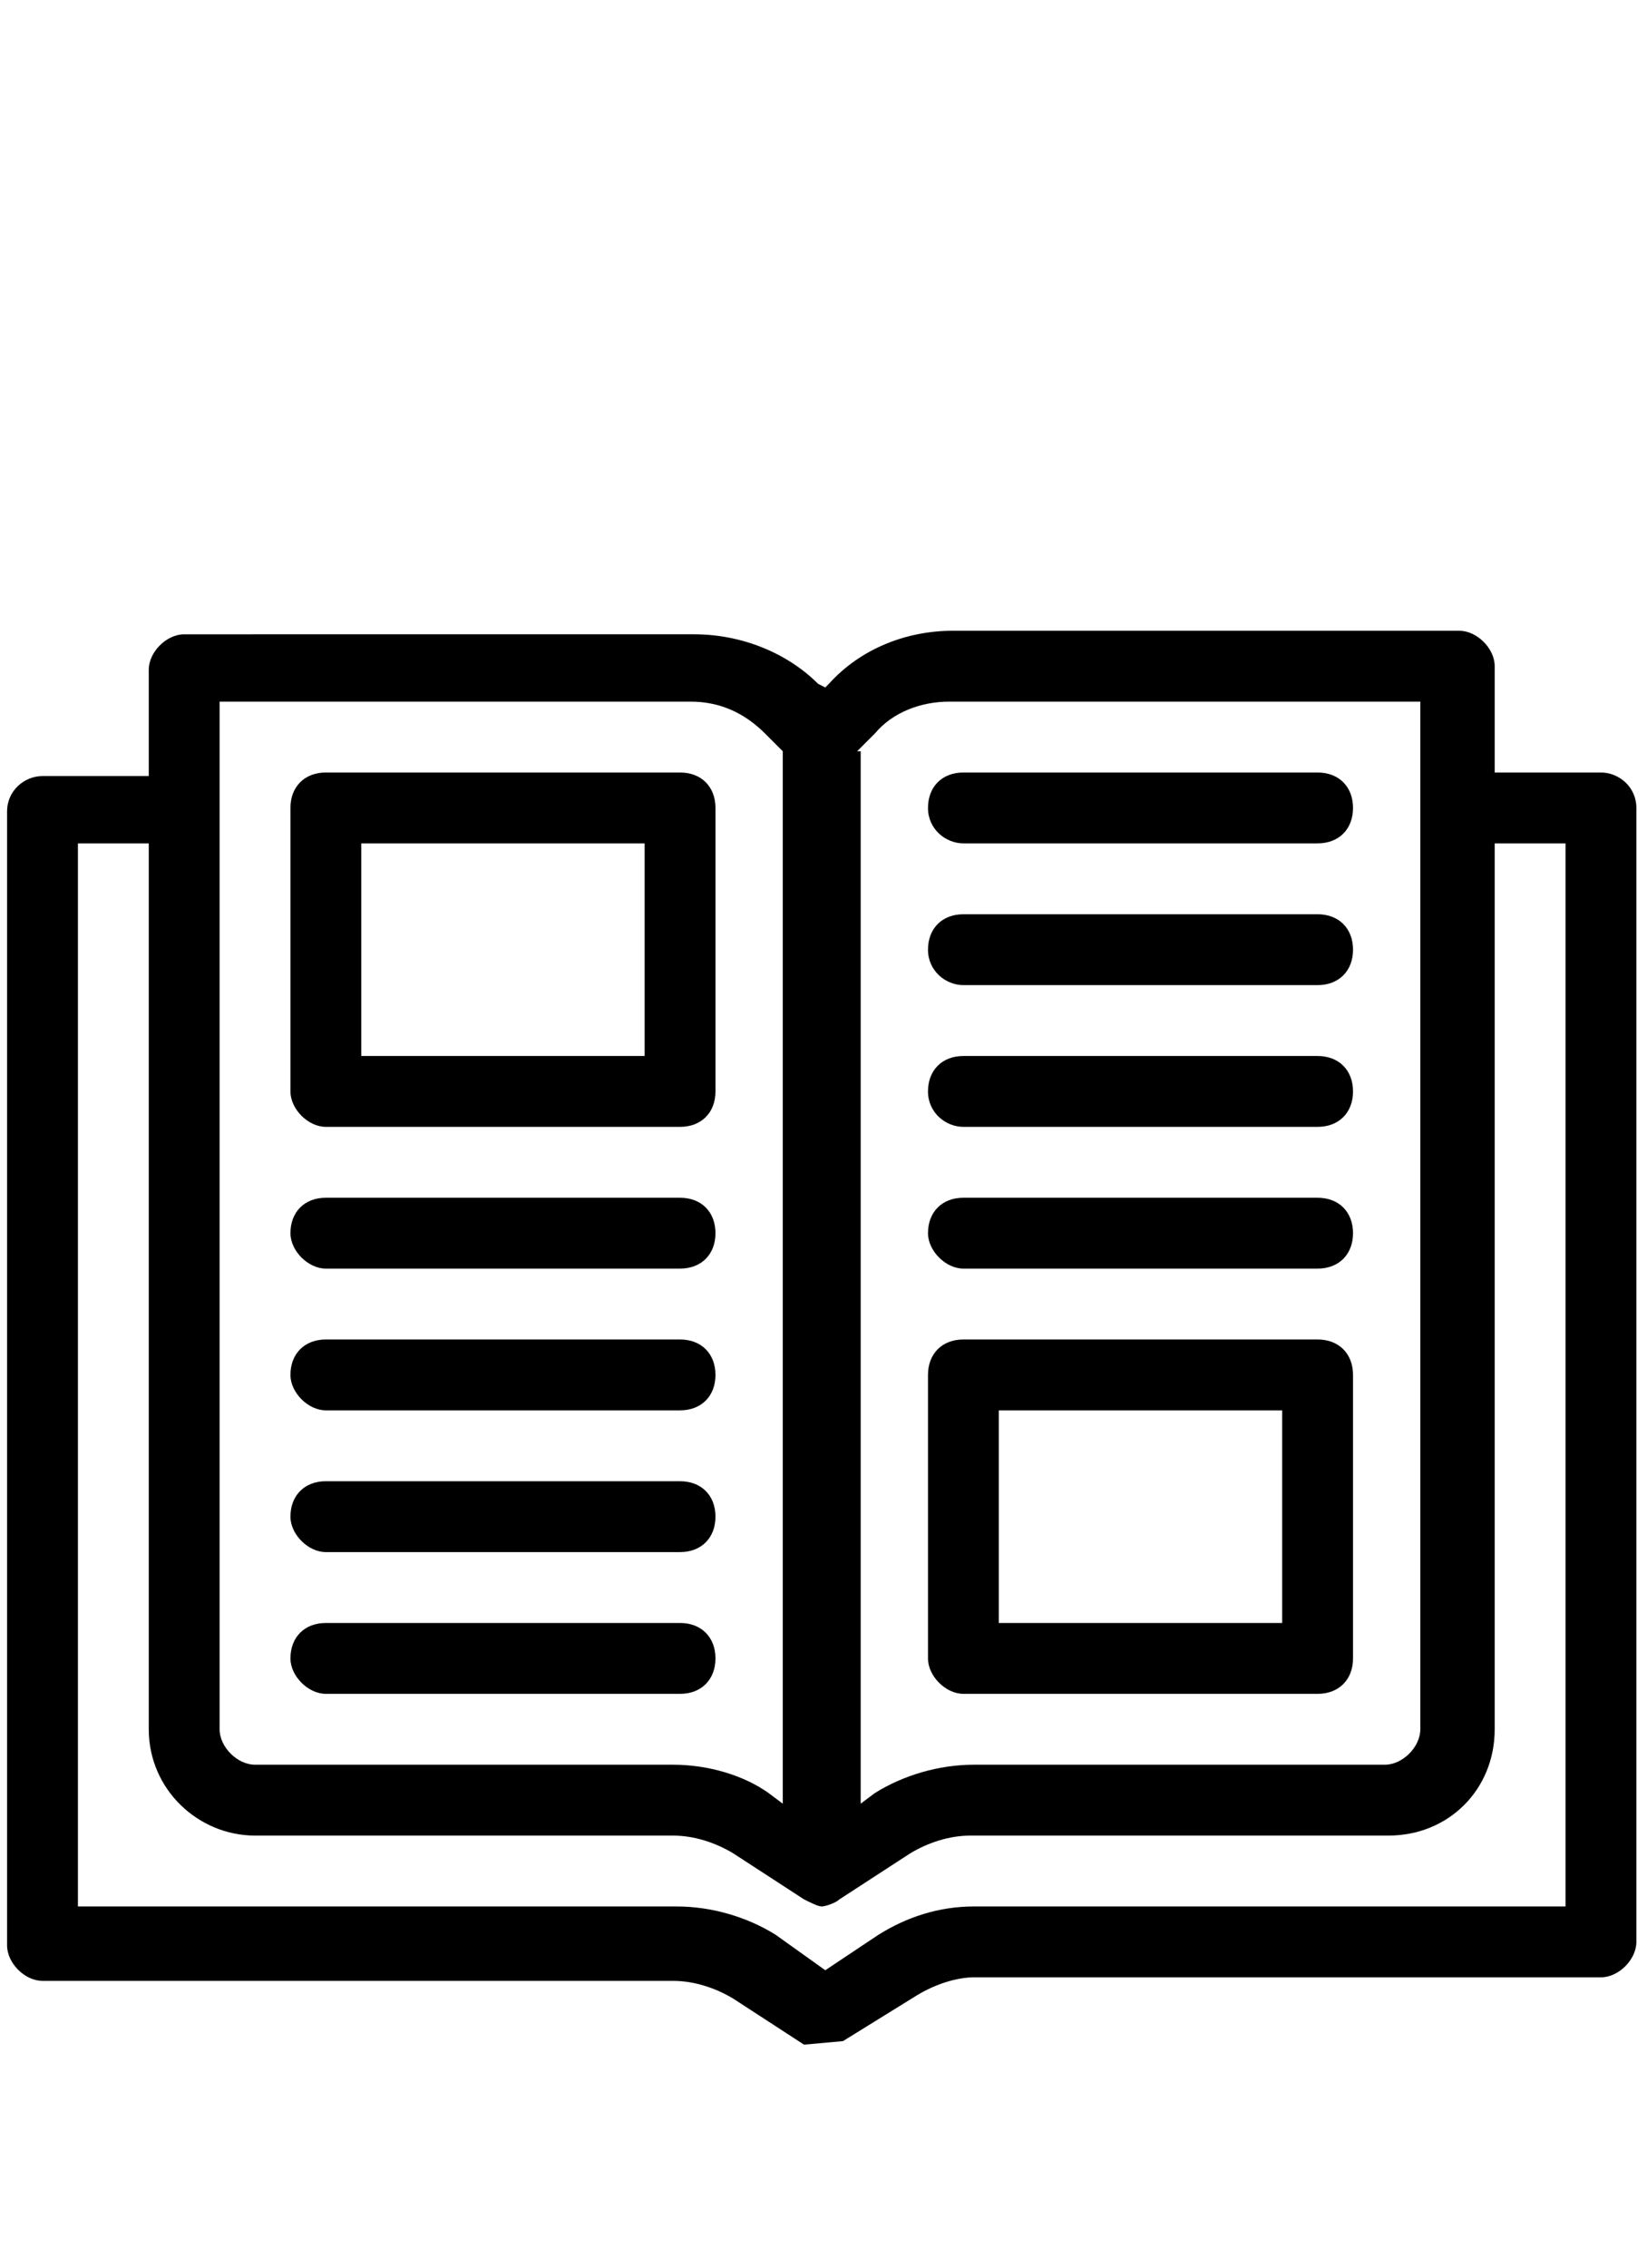
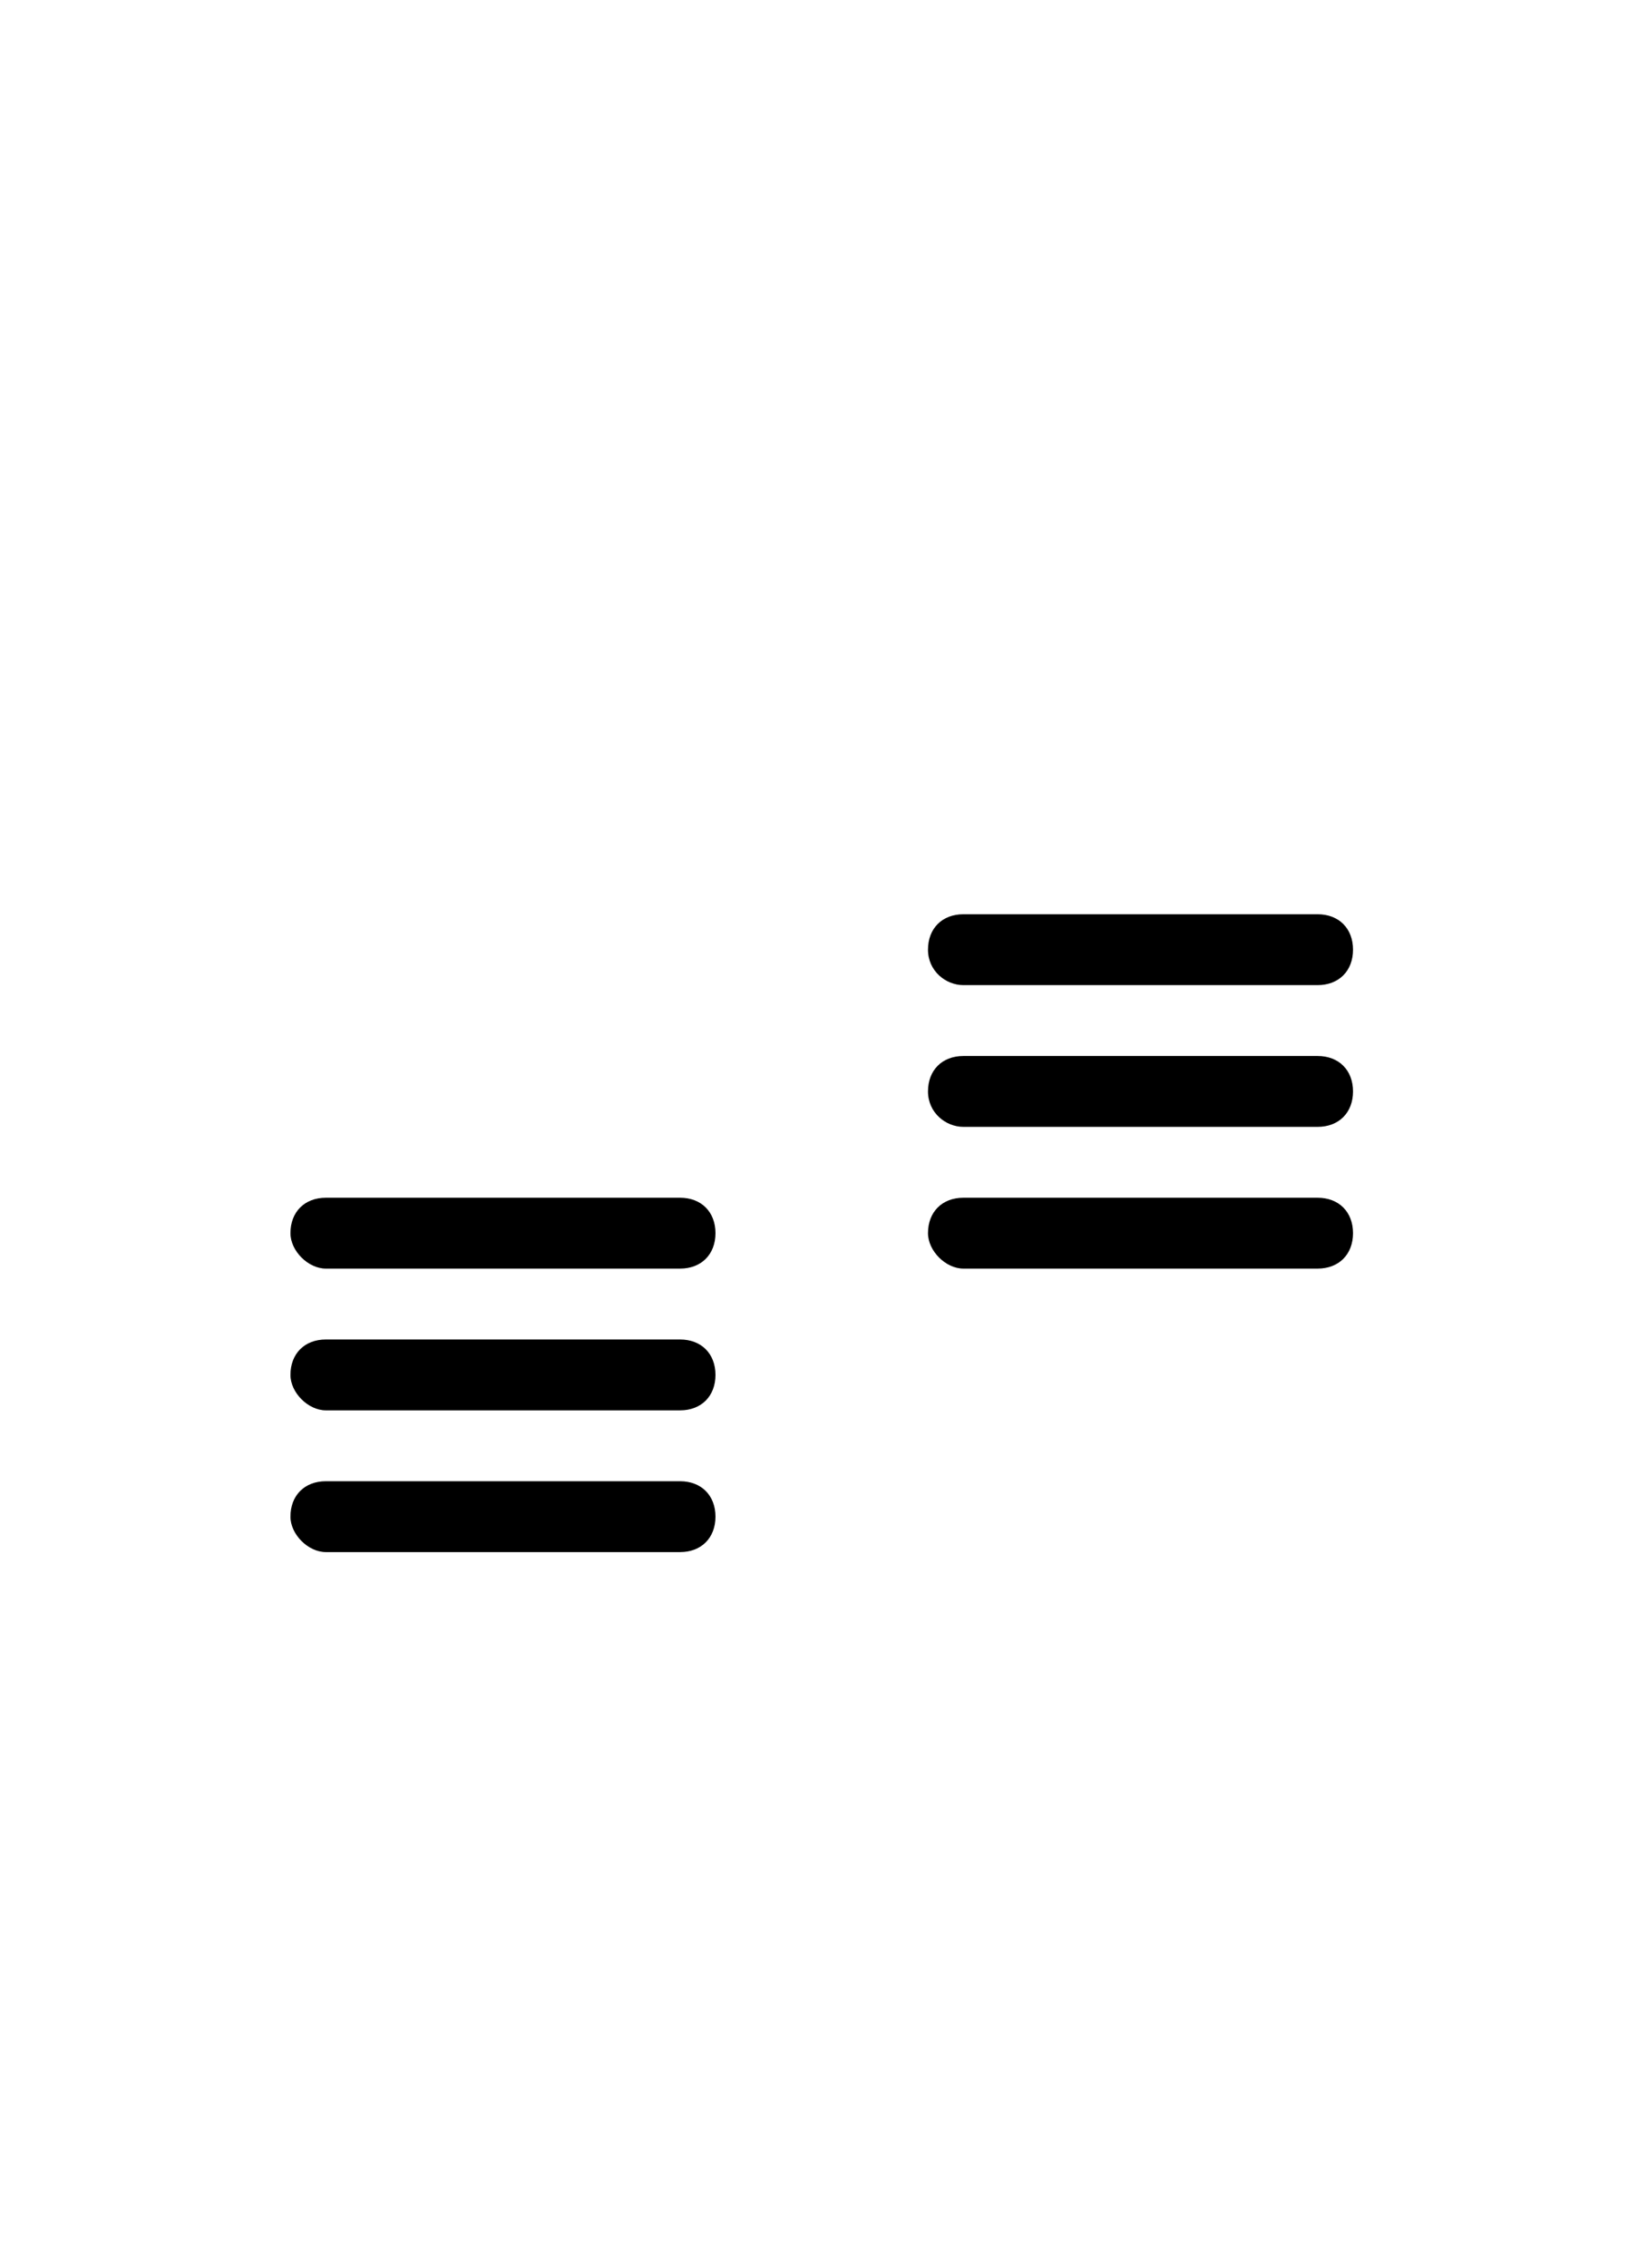
<svg xmlns="http://www.w3.org/2000/svg" version="1.1" id="line" x="0px" y="0px" viewBox="0 0 46.5 64" style="enable-background:new 0 0 46.5 64;" xml:space="preserve">
  <g id="hand-learning-ebook-book-education">
    <g>
-       <path d="M23.8,57.6l2.1-1.3c0.5-0.3,1.1-0.5,1.6-0.5h17.7c0.5,0,1-0.5,1-1v-32c0-0.6-0.5-1-1-1h-3v-3c0-0.5-0.5-1-1-1H26.9    c-1.3,0-2.6,0.5-3.5,1.5l-0.1,0.1l-0.2-0.1c-0.9-0.9-2.2-1.4-3.5-1.4H5.2c-0.5,0-1,0.5-1,1v3h-3c-0.5,0-1,0.4-1,1v32    c0,0.5,0.5,1,1,1h17.8c0.6,0,1.2,0.2,1.7,0.5l2,1.3 M24.2,21.2l0.5-0.5c0.5-0.6,1.3-0.9,2.1-0.9h13.3v29c0,0.5-0.5,1-1,1H27.5    c-1,0-2,0.3-2.8,0.8l-0.4,0.3V21.2z M6.2,19.8h13.3c0.8,0,1.5,0.3,2.1,0.9l0.5,0.5v29.7l-0.4-0.3C21,50.1,20,49.8,19,49.8H7.2    c-0.5,0-1-0.5-1-1V19.8z M44.2,53.8H27.5c-1,0-1.9,0.3-2.7,0.8l-1.5,1l-1.4-1c-0.8-0.5-1.8-0.8-2.8-0.8H2.2v-30h2v25    c0,1.7,1.4,3,3,3H19c0.6,0,1.2,0.2,1.7,0.5l2,1.3c0.2,0.1,0.4,0.2,0.5,0.2s0.4-0.1,0.5-0.2l2-1.3c0.5-0.3,1.1-0.5,1.7-0.5h11.8    c1.7,0,3-1.3,3-3v-25h2V53.8z" />
-       <path d="M27.2,23.8h10c0.6,0,1-0.4,1-1s-0.4-1-1-1h-10c-0.6,0-1,0.4-1,1S26.7,23.8,27.2,23.8z" />
      <path d="M27.2,27.8h10c0.6,0,1-0.4,1-1s-0.4-1-1-1h-10c-0.6,0-1,0.4-1,1S26.7,27.8,27.2,27.8z" />
      <path d="M27.2,31.8h10c0.6,0,1-0.4,1-1s-0.4-1-1-1h-10c-0.6,0-1,0.4-1,1S26.7,31.8,27.2,31.8z" />
      <path d="M27.2,35.8h10c0.6,0,1-0.4,1-1c0-0.6-0.4-1-1-1h-10c-0.6,0-1,0.4-1,1C26.2,35.3,26.7,35.8,27.2,35.8z" />
-       <path d="M27.2,47.8h10c0.6,0,1-0.4,1-1v-8c0-0.6-0.4-1-1-1h-10c-0.6,0-1,0.4-1,1v8C26.2,47.3,26.7,47.8,27.2,47.8z M28.2,39.8h8v6    h-8V39.8z" />
-       <path d="M9.2,31.8h10c0.6,0,1-0.4,1-1v-8c0-0.6-0.4-1-1-1h-10c-0.6,0-1,0.4-1,1v8C8.2,31.3,8.7,31.8,9.2,31.8z M10.2,23.8h8v6h-8    V23.8z" />
      <path d="M9.2,43.8h10c0.6,0,1-0.4,1-1c0-0.6-0.4-1-1-1h-10c-0.6,0-1,0.4-1,1C8.2,43.3,8.7,43.8,9.2,43.8z" />
      <path d="M9.2,39.8h10c0.6,0,1-0.4,1-1c0-0.6-0.4-1-1-1h-10c-0.6,0-1,0.4-1,1C8.2,39.3,8.7,39.8,9.2,39.8z" />
      <path d="M9.2,35.8h10c0.6,0,1-0.4,1-1c0-0.6-0.4-1-1-1h-10c-0.6,0-1,0.4-1,1C8.2,35.3,8.7,35.8,9.2,35.8z" />
-       <path d="M9.2,47.8h10c0.6,0,1-0.4,1-1c0-0.6-0.4-1-1-1h-10c-0.6,0-1,0.4-1,1C8.2,47.3,8.7,47.8,9.2,47.8z" />
    </g>
  </g>
</svg>